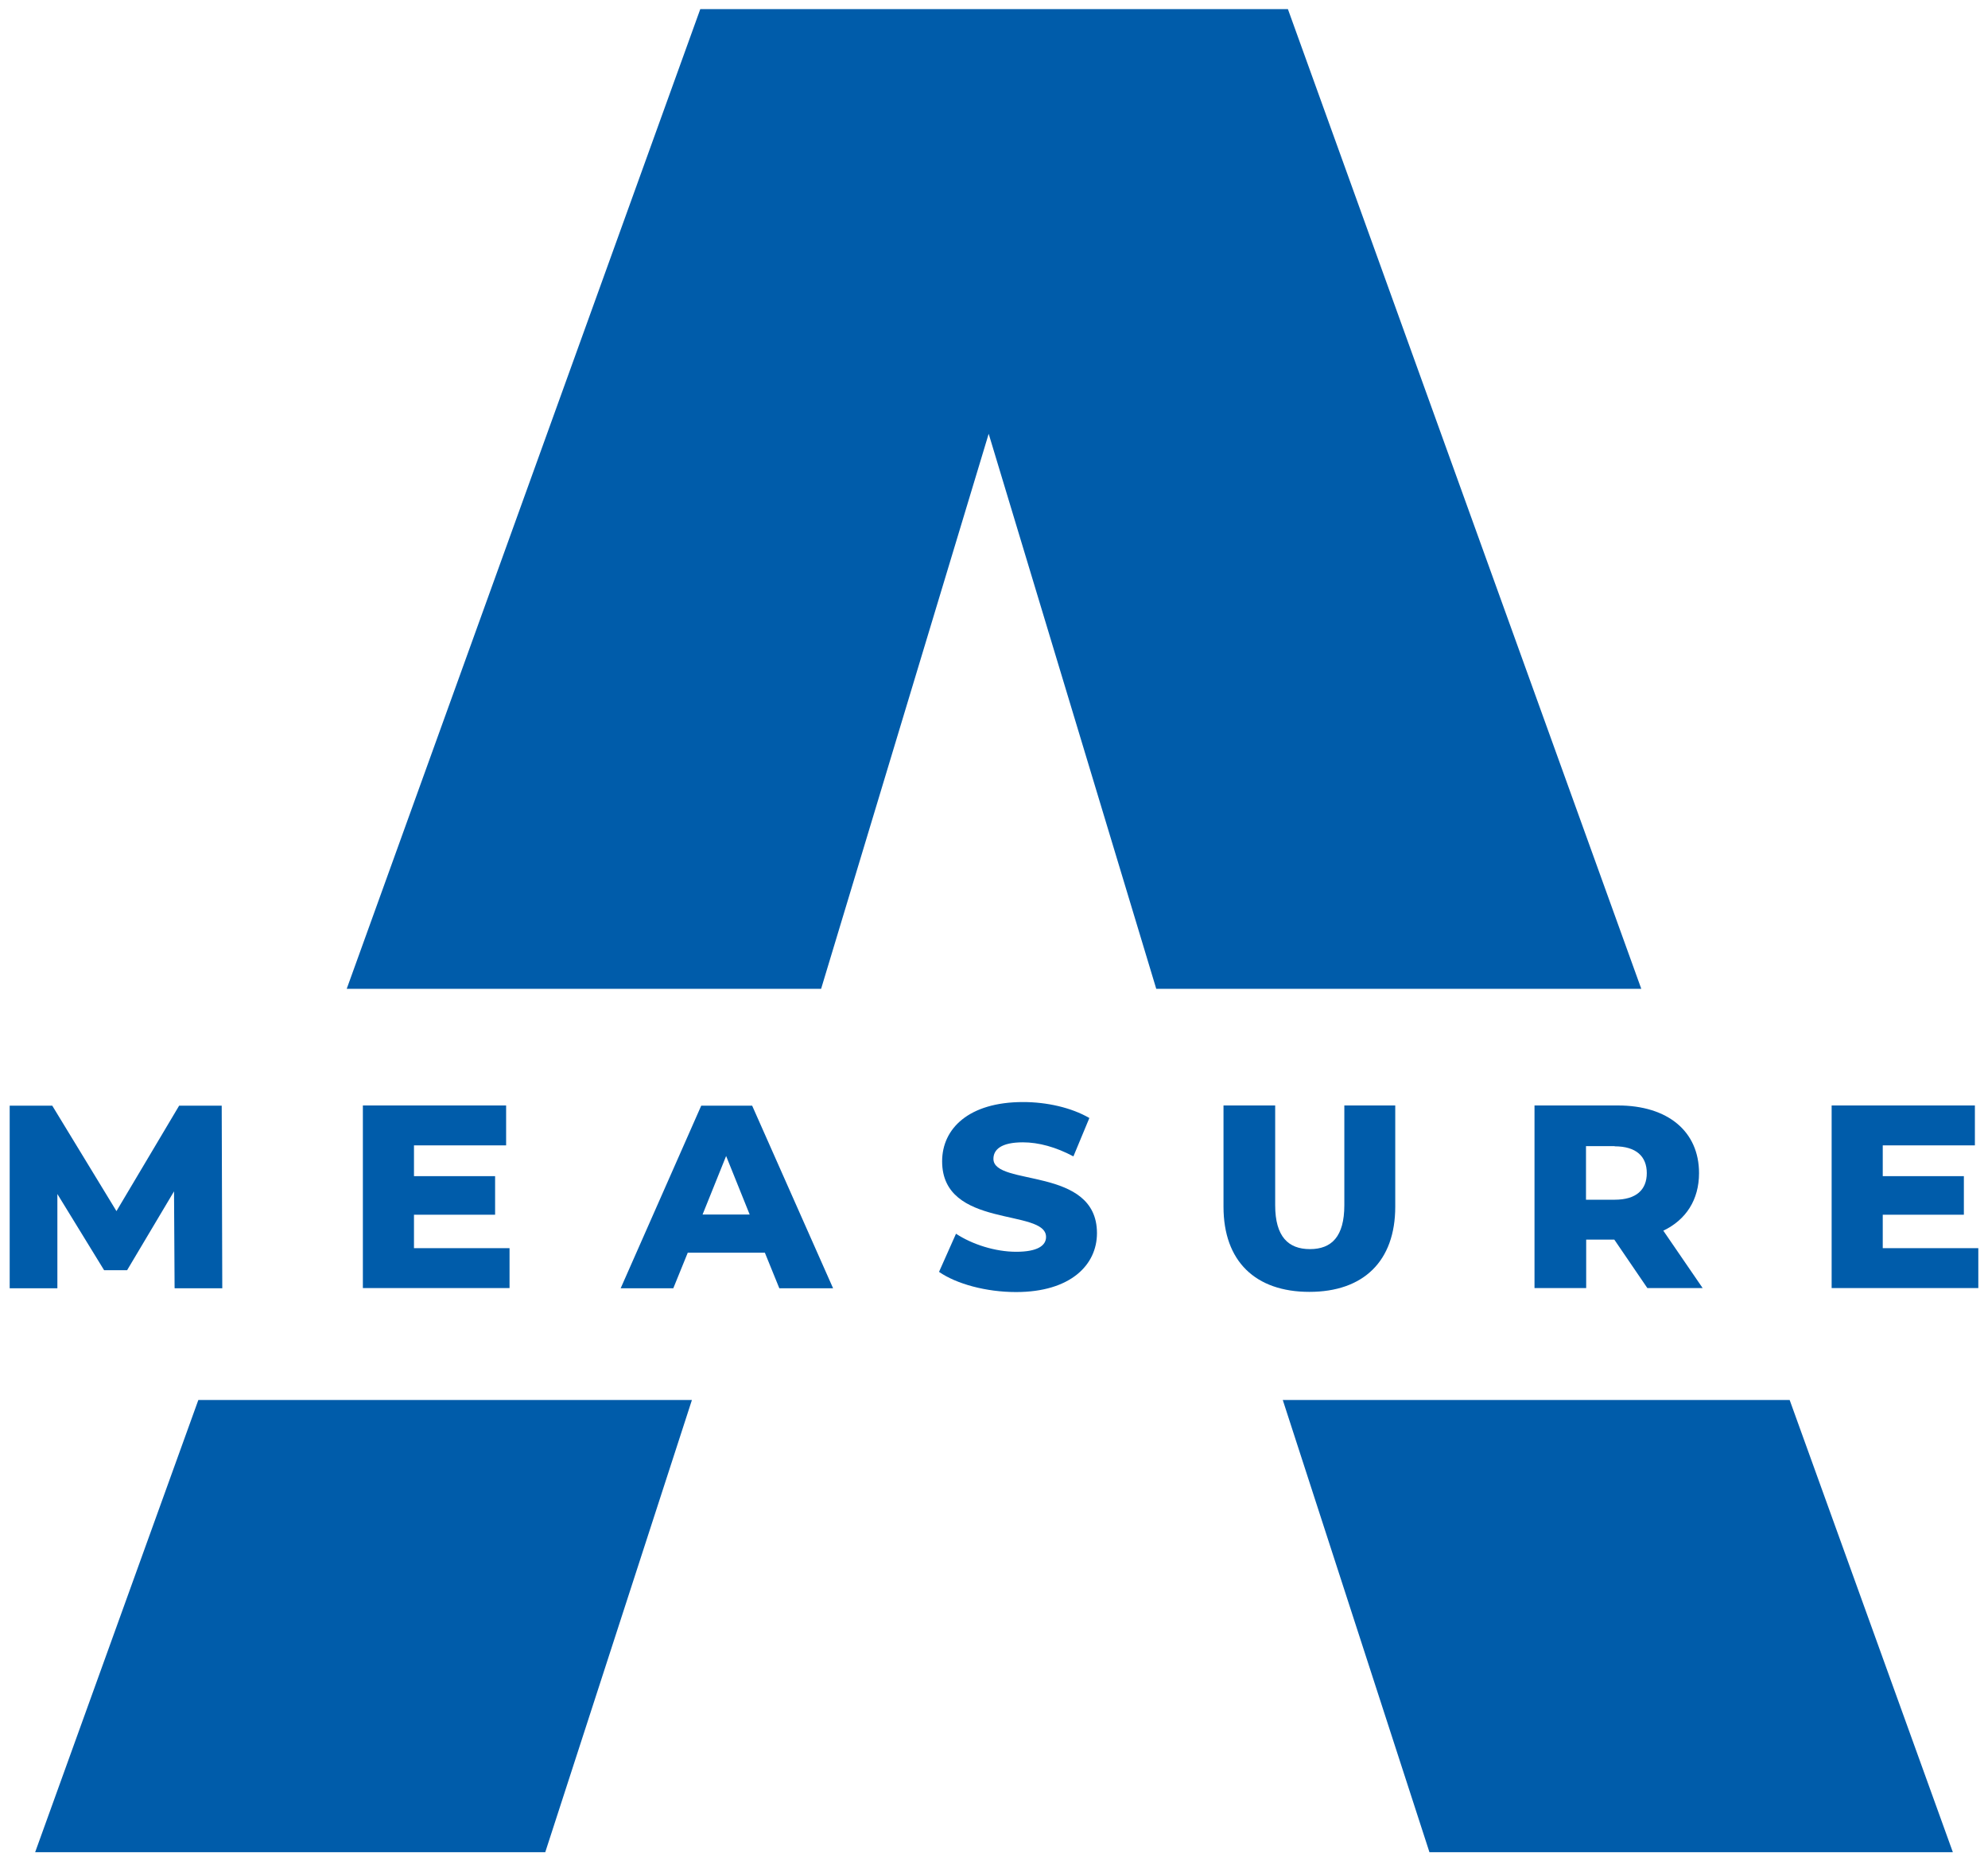
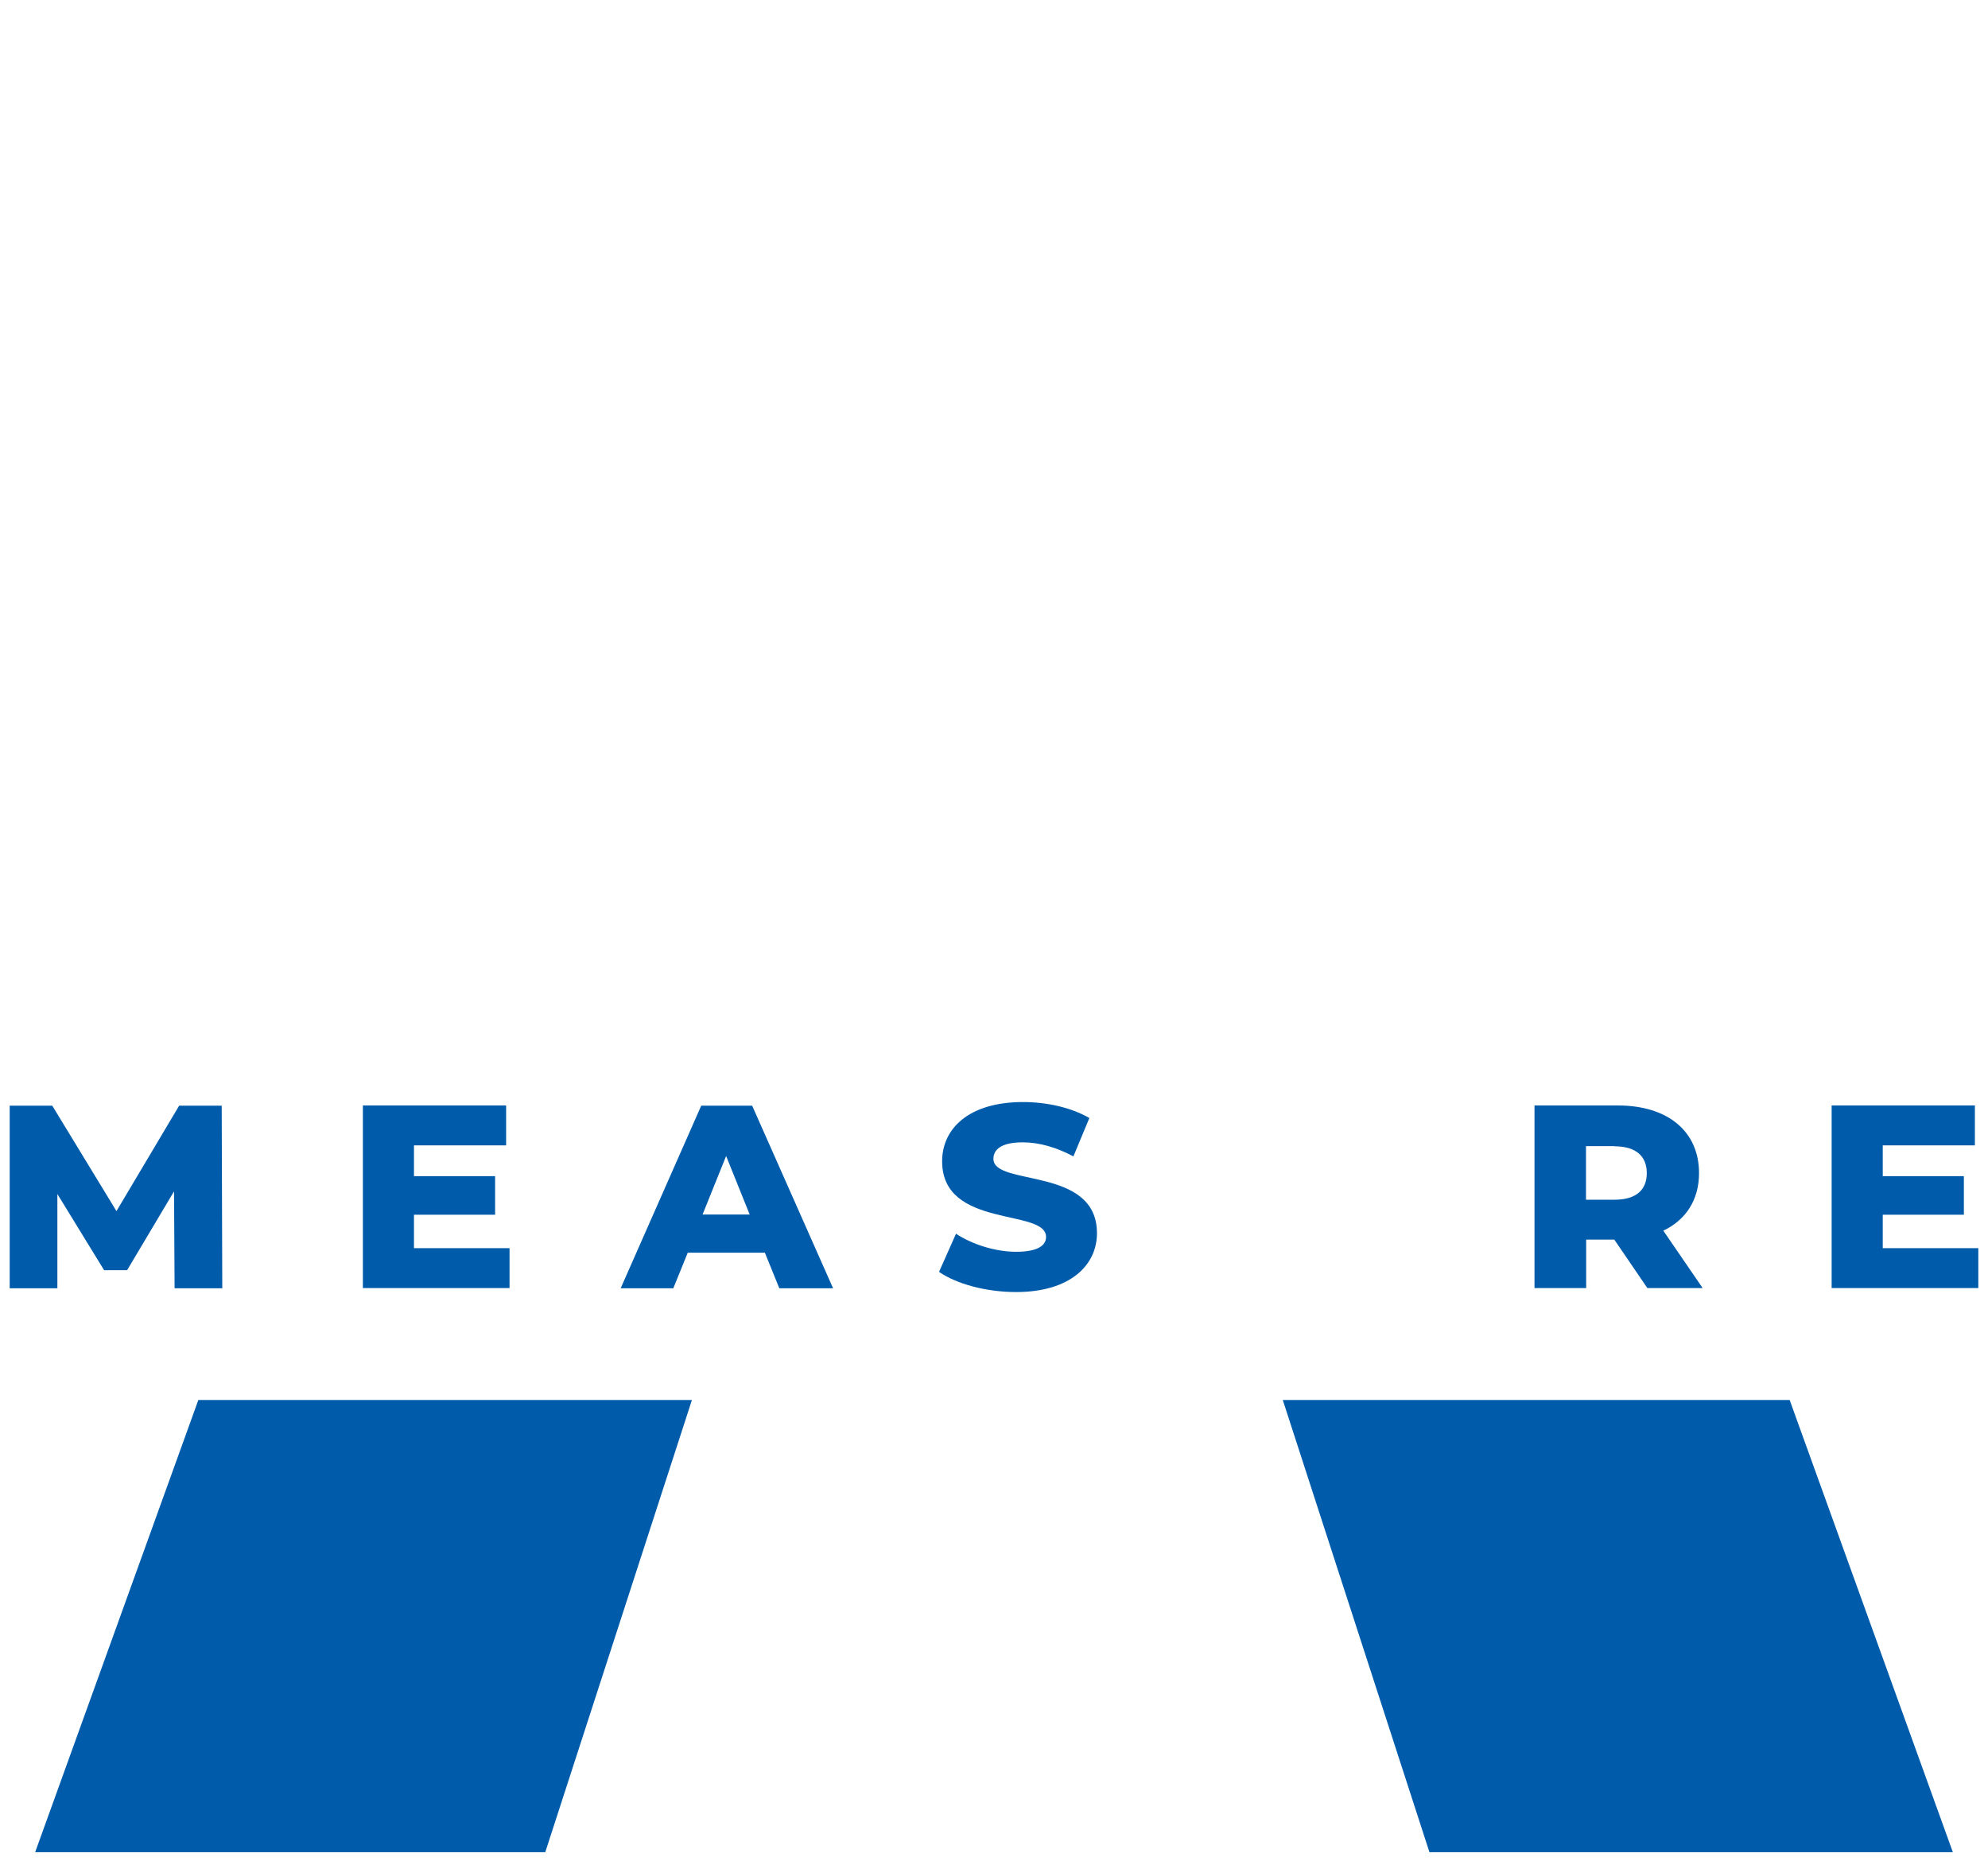
<svg xmlns="http://www.w3.org/2000/svg" id="Layer_1" data-name="Layer 1" version="1.1" viewBox="0 0 104.64 97.95">
  <defs>
    <style> .cls-1 { fill: #005caa; stroke-width: 0px; } </style>
  </defs>
  <g>
-     <polygon class="cls-1" points="43.22 52.04 52.04 22.83 60.86 52.04 86.39 52.04 67.79 .48 36.86 .48 18.25 52.04 43.22 52.04" />
    <polygon class="cls-1" points="94.2 73.68 67.52 73.68 75.24 97.48 102.79 97.48 94.2 73.68" />
    <polygon class="cls-1" points="10.44 73.68 1.85 97.48 28.7 97.48 36.42 73.68 10.44 73.68" />
  </g>
  <g>
    <path class="cls-1" d="M9.19,67.79l-.03-5.09-2.47,4.15h-1.21l-2.46-4.01v4.96H.51v-9.61h2.24l3.38,5.55,3.3-5.55h2.24l.03,9.61h-2.5Z" />
    <path class="cls-1" d="M26.82,65.69v2.1h-7.72v-9.61h7.54v2.1h-4.85v1.62h4.27v2.03h-4.27v1.76h5.03Z" />
    <path class="cls-1" d="M40.26,65.93h-4.06l-.76,1.87h-2.77l4.24-9.61h2.68l4.26,9.61h-2.83l-.76-1.87ZM39.46,63.92l-1.24-3.08-1.24,3.08h2.47Z" />
    <path class="cls-1" d="M49.43,66.93l.89-2c.85.56,2.06.95,3.17.95s1.57-.32,1.57-.78c0-1.52-5.47-.41-5.47-3.98,0-1.72,1.4-3.12,4.26-3.12,1.25,0,2.54.29,3.49.84l-.84,2.02c-.92-.49-1.83-.74-2.66-.74-1.14,0-1.55.38-1.55.87,0,1.47,5.45.37,5.45,3.91,0,1.68-1.4,3.1-4.26,3.1-1.58,0-3.14-.43-4.05-1.06Z" />
-     <path class="cls-1" d="M64.4,63.51v-5.33h2.72v5.25c0,1.65.69,2.31,1.83,2.31s1.81-.66,1.81-2.31v-5.25h2.68v5.33c0,2.87-1.68,4.48-4.52,4.48s-4.52-1.61-4.52-4.48Z" />
    <path class="cls-1" d="M84.97,65.24h-1.48v2.55h-2.72v-9.61h4.39c2.62,0,4.27,1.36,4.27,3.56,0,1.41-.69,2.46-1.88,3.03l2.07,3.02h-2.91l-1.74-2.55ZM84.99,60.32h-1.51v2.82h1.51c1.13,0,1.69-.52,1.69-1.4s-.56-1.41-1.69-1.41Z" />
    <path class="cls-1" d="M104.13,65.69v2.1h-7.72v-9.61h7.54v2.1h-4.85v1.62h4.27v2.03h-4.27v1.76h5.03Z" />
  </g>
</svg>